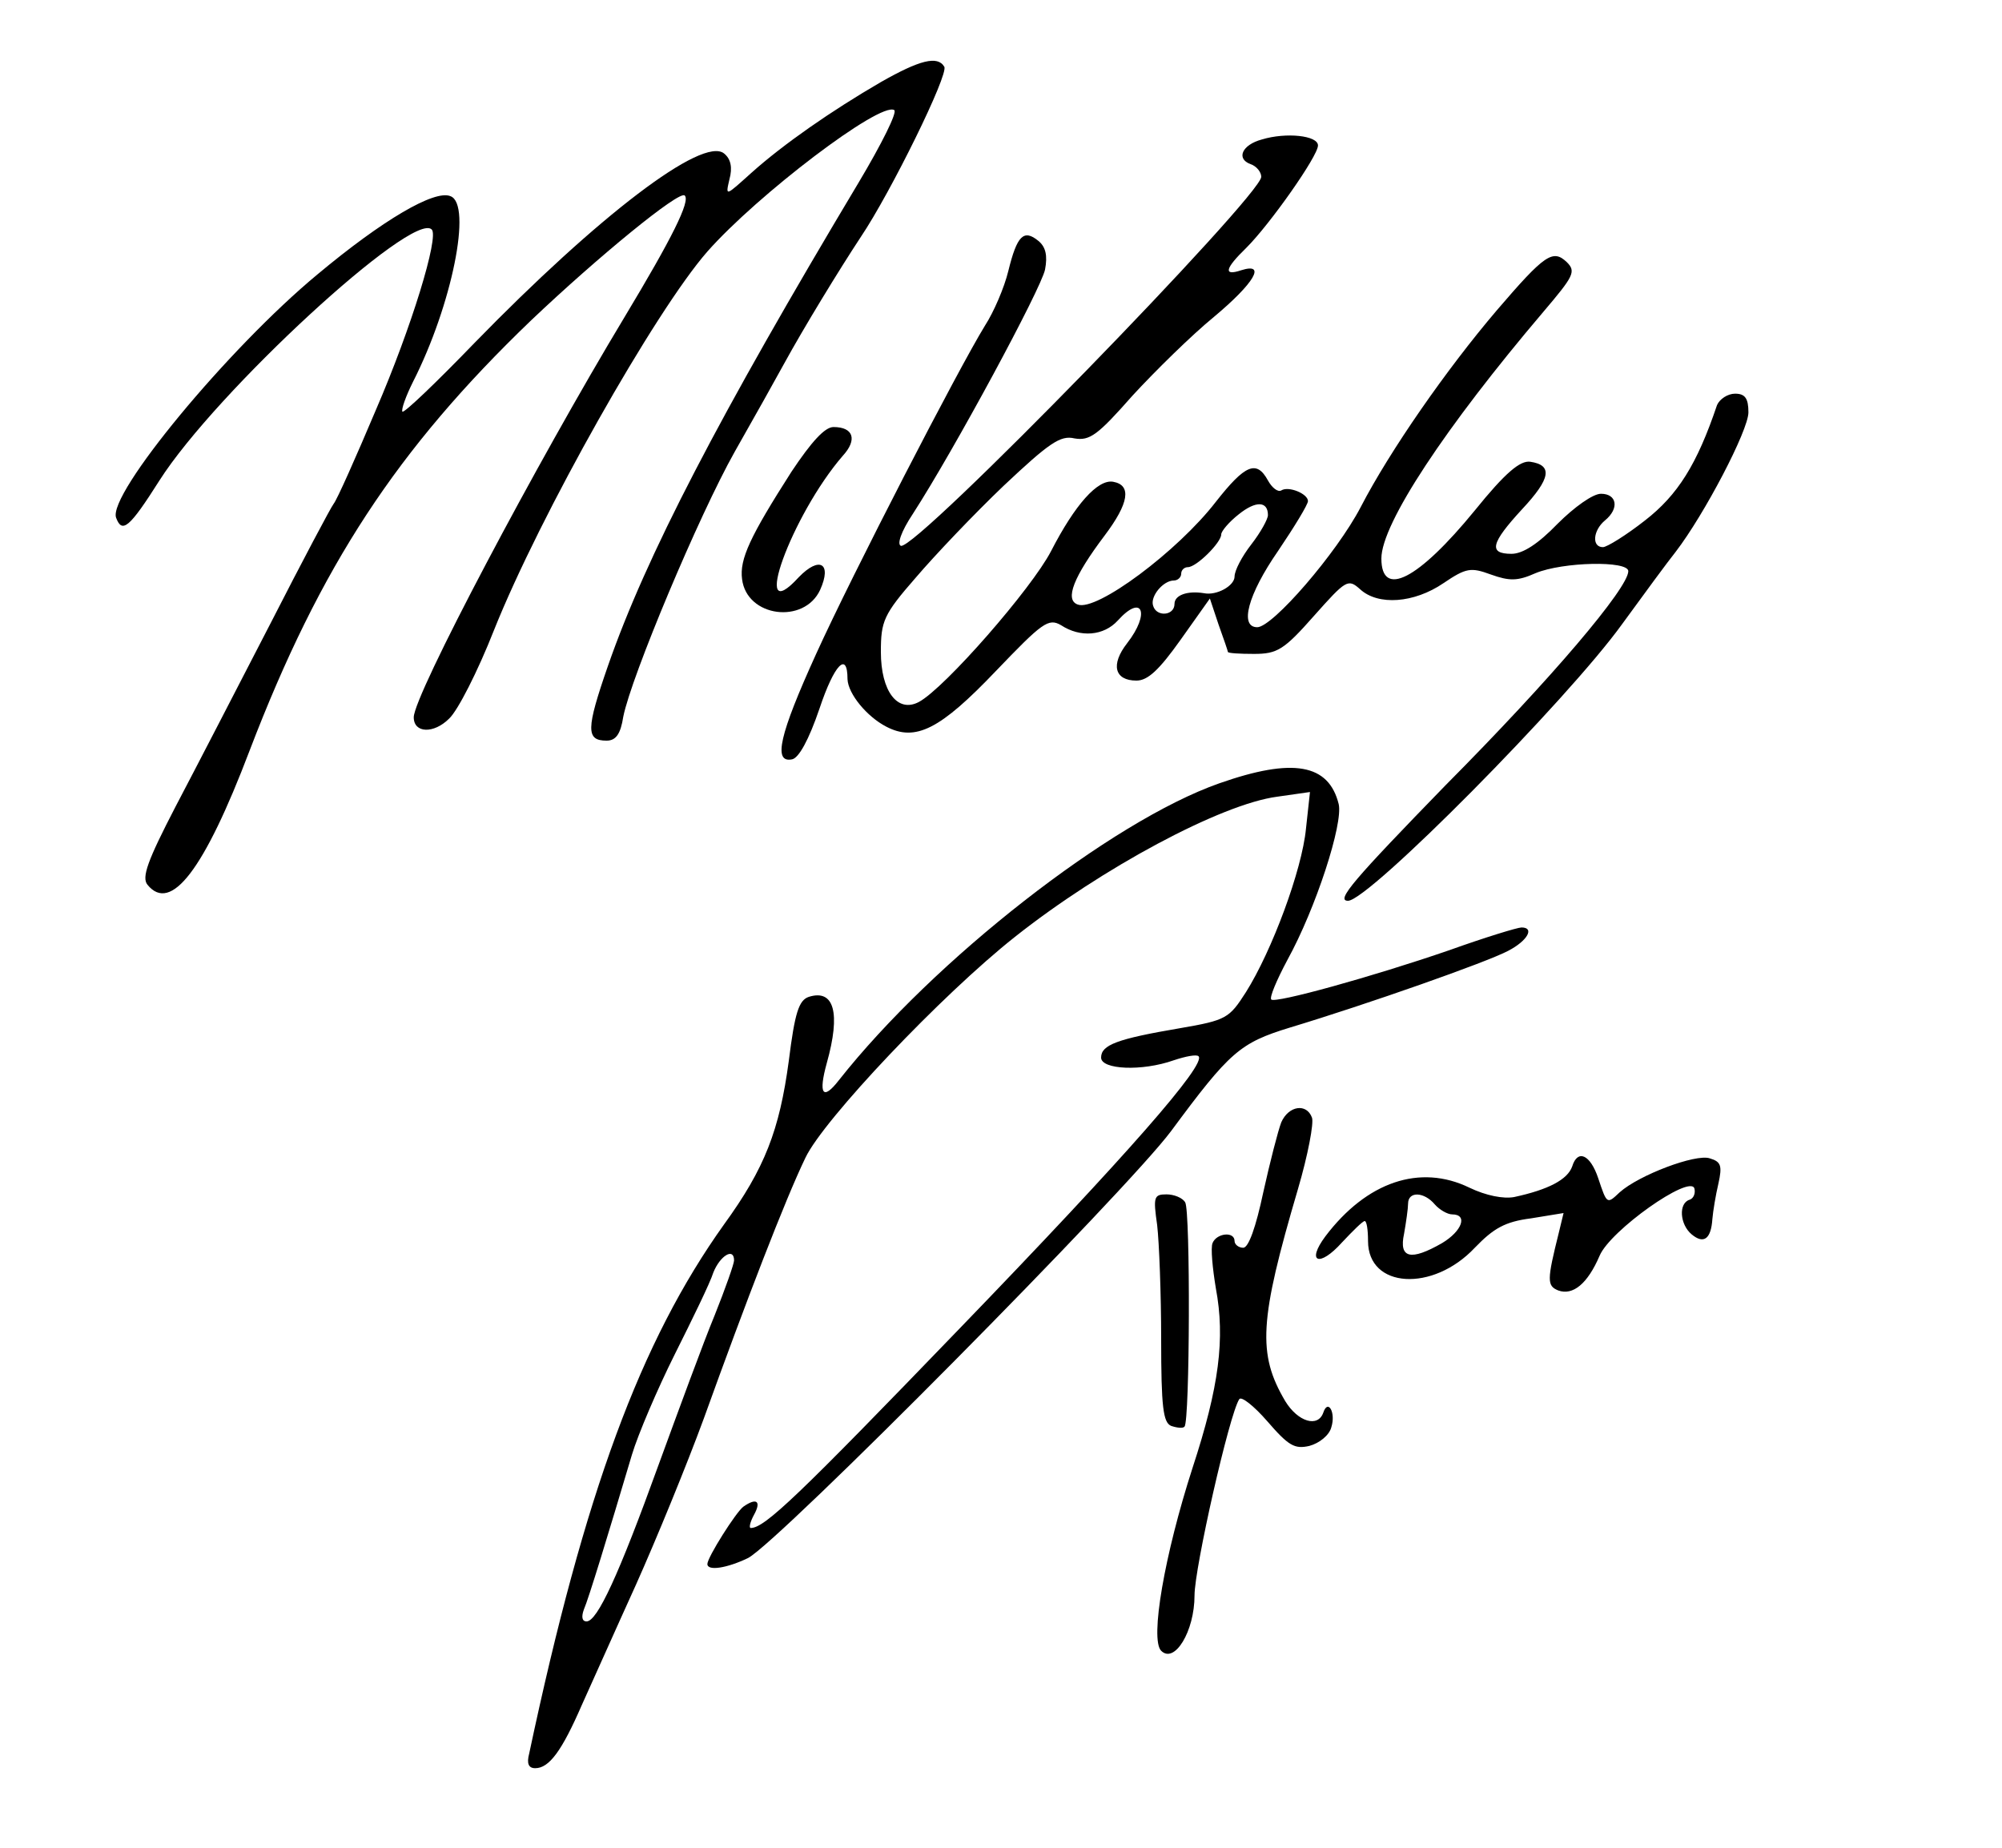
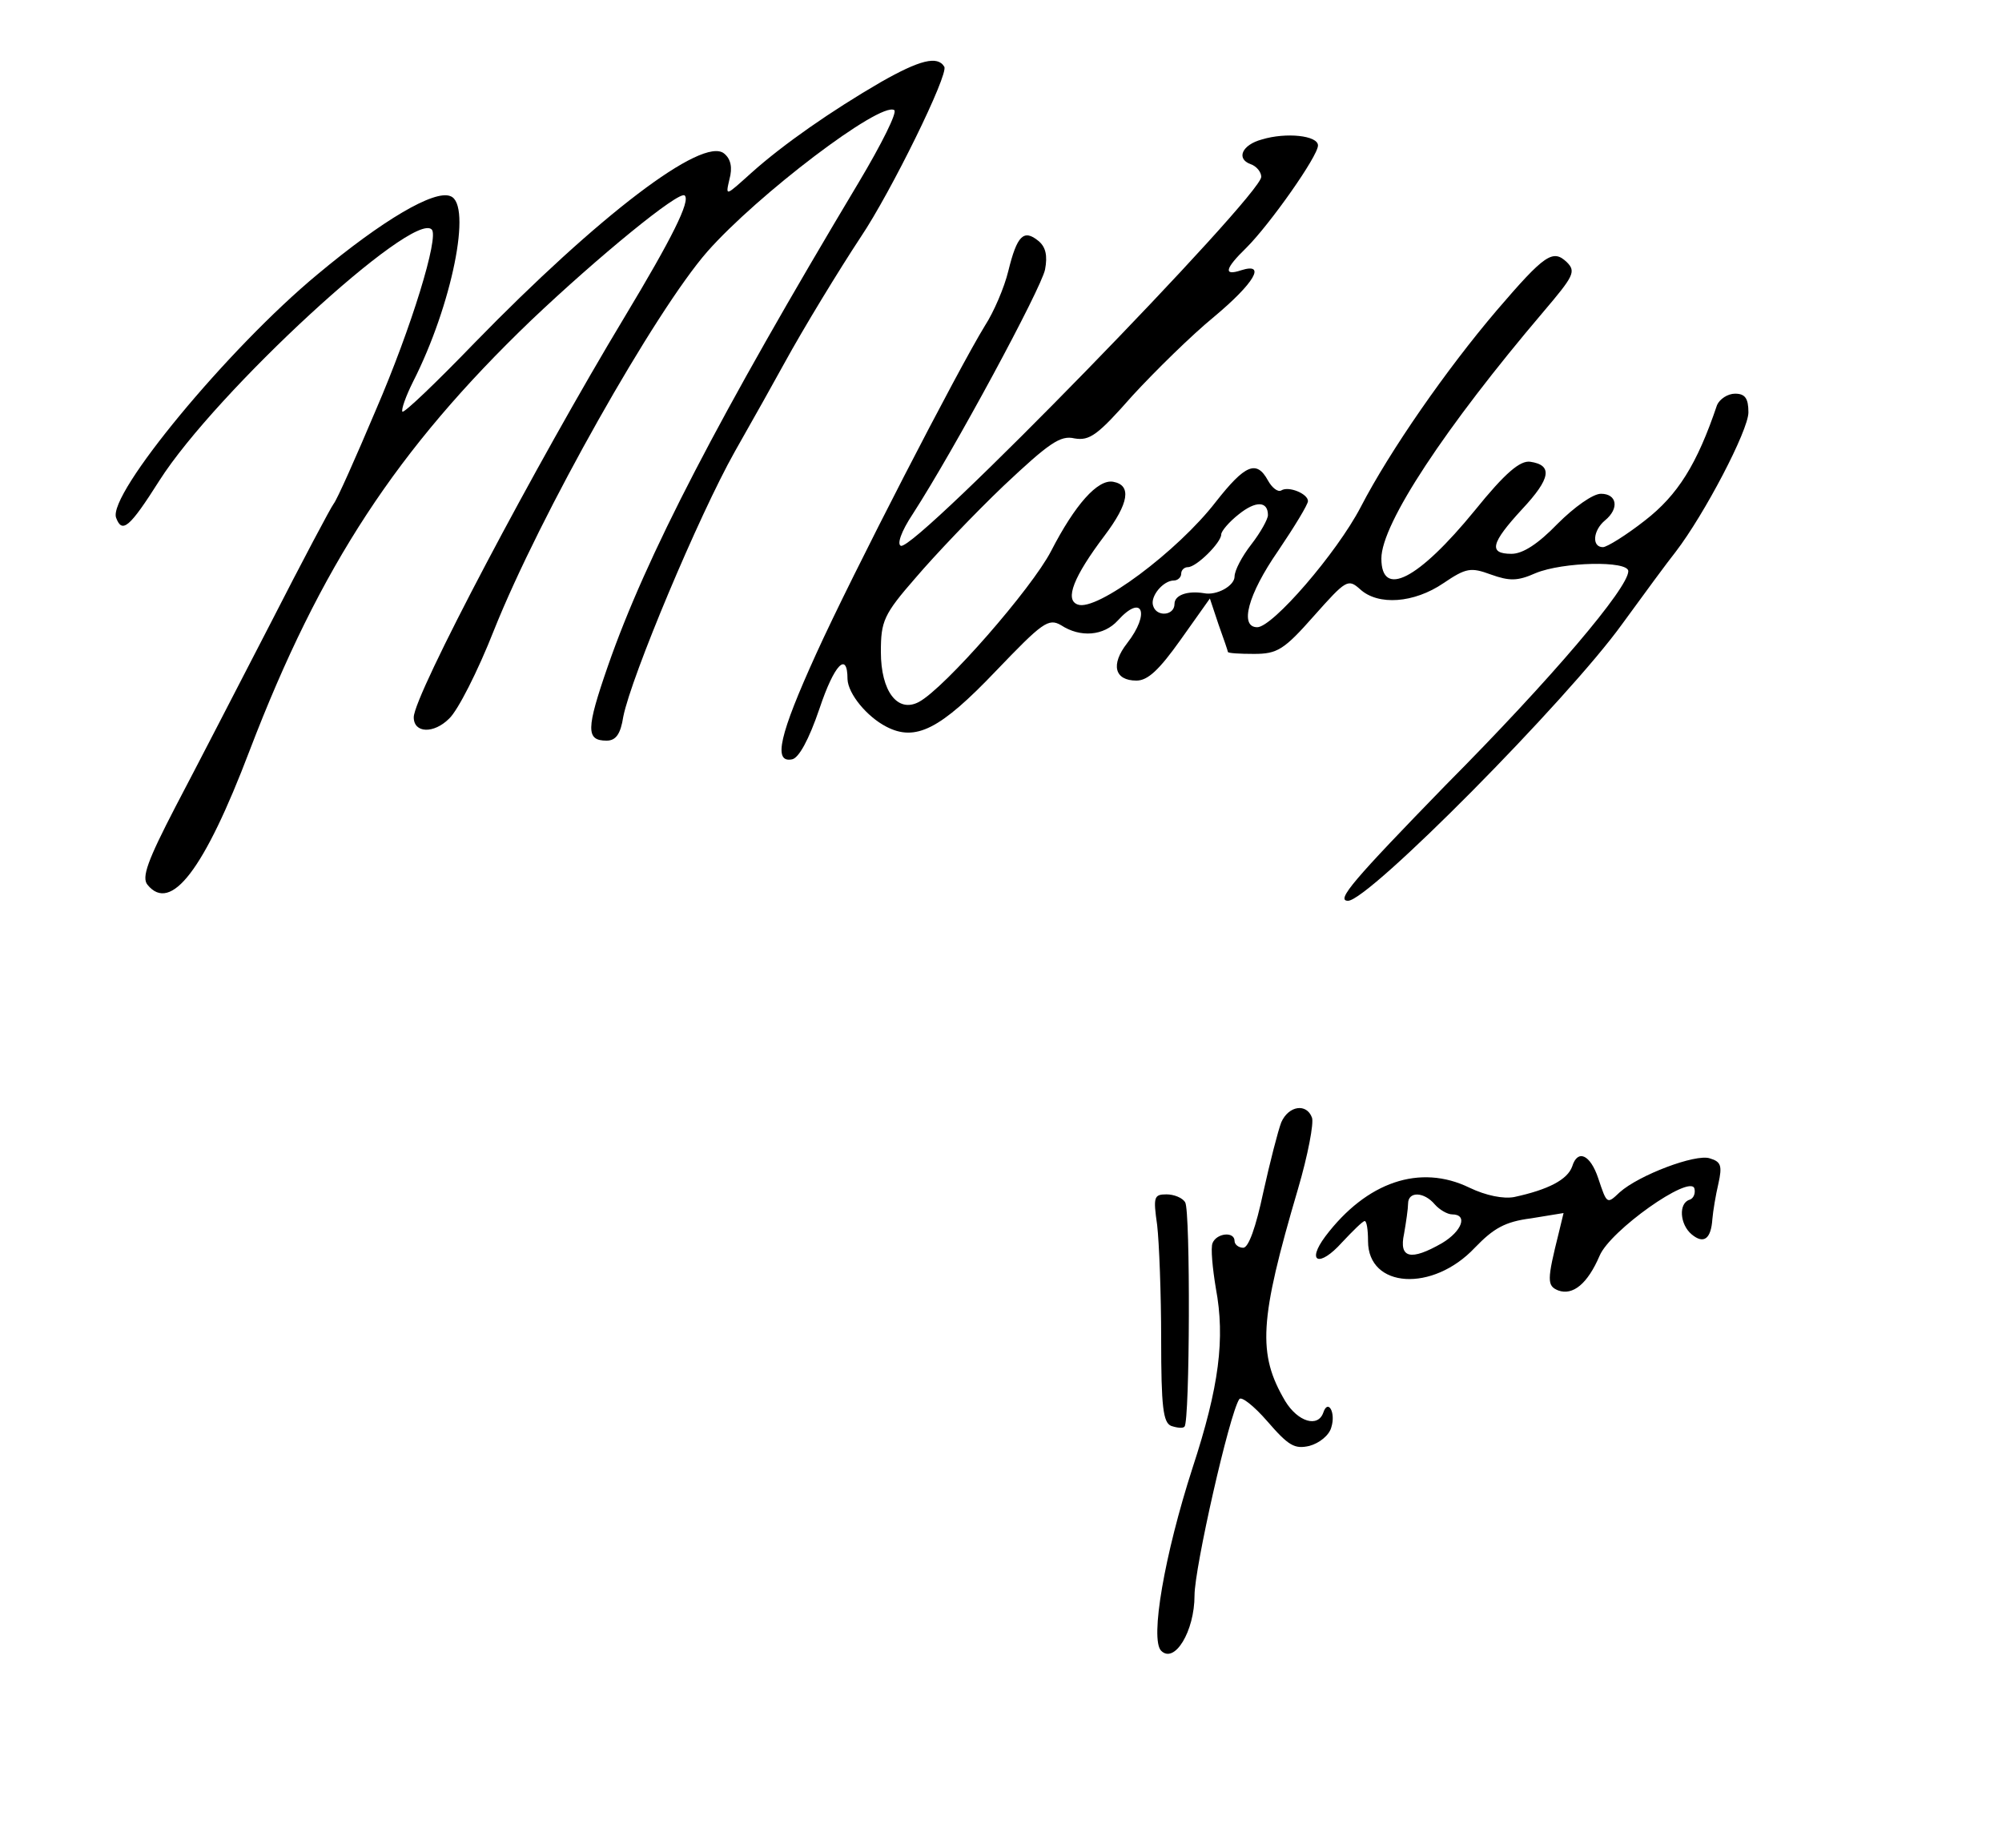
<svg xmlns="http://www.w3.org/2000/svg" version="1.0" width="300pt" height="277pt" viewBox="0 0 300 277" preserveAspectRatio="xMidYMid meet">
  <g transform="translate(0,277) scale(0.1,-0.1)" fill="#000000" stroke="none">
    <path d="M1320 2647 c-74 -43 -146 -93 -194 -136 -39 -35 -39 -36 -33 -10 5 18 2 31 -8 39 -32 26 -188 -93 -374 -284 -57 -59 -105 -105 -108 -103 -2 3 5 23 16 45 58 114 89 266 56 278 -24 10 -102 -36 -199 -117 -134 -111 -315 -330 -302 -365 9 -24 20 -15 65 56 84 132 380 405 408 376 11 -11 -30 -146 -84 -271 -30 -71 -58 -134 -63 -140 -4 -5 -47 -86 -95 -180 -48 -93 -112 -217 -142 -274 -42 -81 -51 -106 -42 -117 35 -43 85 22 153 201 106 277 221 452 422 645 100 95 222 195 230 187 9 -8 -19 -64 -90 -182 -132 -219 -316 -567 -316 -600 0 -24 30 -25 53 -2 13 12 43 71 67 132 69 173 242 479 320 568 75 85 259 225 280 212 5 -3 -19 -51 -53 -108 -210 -351 -319 -561 -376 -725 -33 -95 -33 -112 -2 -112 14 0 21 10 25 36 12 60 113 301 167 397 29 51 62 110 74 132 29 53 82 140 115 190 45 67 132 244 125 255 -10 17 -37 10 -95 -23z" />
    <path d="M1891 2561 c-30 -8 -39 -29 -17 -37 9 -3 16 -12 16 -19 0 -28 -518 -561 -540 -553 -6 2 0 21 18 48 62 96 192 337 198 366 4 21 1 34 -10 43 -22 18 -32 8 -45 -45 -6 -25 -22 -62 -35 -82 -40 -65 -199 -373 -253 -492 -55 -121 -65 -164 -36 -158 10 2 25 29 41 76 22 66 42 87 42 44 1 -22 29 -56 58 -71 44 -23 81 -4 164 83 70 73 79 80 98 69 29 -19 64 -16 85 7 37 41 49 11 14 -34 -25 -32 -19 -56 14 -56 17 0 34 16 66 61 l44 62 13 -39 c8 -22 14 -40 14 -41 0 -2 18 -3 39 -3 35 0 45 6 90 57 48 54 51 56 69 40 27 -25 81 -21 125 9 34 23 41 24 71 13 28 -10 40 -10 67 2 41 17 139 19 139 3 0 -25 -114 -160 -274 -321 -137 -141 -165 -173 -146 -173 31 0 329 301 411 415 32 44 68 93 80 108 43 56 109 182 109 209 0 21 -5 28 -20 28 -11 0 -23 -8 -27 -17 -30 -89 -59 -135 -108 -173 -28 -22 -57 -40 -63 -40 -17 0 -15 25 3 40 22 18 18 40 -6 40 -12 0 -40 -20 -65 -45 -29 -30 -52 -45 -69 -45 -35 0 -31 16 16 67 43 46 46 66 12 71 -15 2 -37 -16 -83 -73 -85 -104 -140 -132 -140 -72 0 52 96 197 243 370 45 53 49 60 35 74 -21 20 -33 12 -105 -72 -75 -88 -160 -210 -204 -295 -36 -69 -132 -180 -155 -180 -27 0 -14 49 31 114 25 37 45 70 45 75 0 11 -29 23 -40 16 -5 -3 -14 4 -20 15 -17 31 -34 24 -78 -32 -57 -74 -179 -165 -207 -154 -20 7 -6 42 40 103 37 49 41 76 13 81 -23 4 -57 -34 -93 -104 -29 -56 -159 -205 -198 -226 -32 -17 -57 16 -57 75 0 46 4 56 52 111 29 34 88 96 132 138 68 64 85 76 106 71 23 -4 35 5 87 64 34 37 89 91 122 118 61 51 79 82 41 70 -27 -9 -25 2 8 34 35 35 107 137 107 153 0 15 -48 20 -84 9z m9 -563 c0 -6 -11 -26 -25 -44 -14 -18 -25 -39 -25 -48 0 -14 -27 -29 -46 -25 -25 4 -44 -3 -44 -16 0 -18 -27 -20 -32 -3 -5 14 15 38 31 38 6 0 11 5 11 10 0 6 5 10 10 10 13 0 50 37 50 49 0 5 12 19 26 30 26 21 44 20 44 -1z" />
-     <path d="M1186 2063 c-62 -97 -78 -131 -74 -161 7 -57 93 -68 117 -16 18 40 -1 51 -32 19 -74 -81 -11 93 66 182 22 24 16 43 -14 43 -13 0 -33 -22 -63 -67z" />
-     <path d="M1827 1596 c-162 -57 -428 -265 -570 -445 -24 -31 -31 -21 -18 26 21 75 11 111 -27 99 -15 -5 -21 -24 -30 -96 -14 -104 -36 -161 -97 -245 -125 -175 -209 -402 -292 -793 -4 -15 -1 -22 9 -22 21 0 40 26 70 95 15 33 51 114 81 180 30 67 76 179 102 250 63 175 122 328 152 390 27 57 204 244 314 331 130 103 309 199 393 210 l49 7 -6 -55 c-6 -62 -51 -183 -90 -245 -25 -39 -29 -42 -99 -54 -94 -16 -118 -25 -118 -44 0 -18 61 -21 109 -4 18 6 34 9 37 6 12 -12 -105 -146 -358 -408 -242 -251 -292 -299 -313 -299 -3 0 -1 9 5 20 11 20 4 26 -16 12 -11 -8 -54 -76 -54 -86 0 -11 30 -6 61 9 46 24 567 550 634 640 88 119 103 132 178 155 116 35 295 98 327 115 29 15 40 35 20 35 -6 0 -55 -15 -108 -34 -116 -40 -261 -80 -267 -74 -3 3 8 29 24 59 43 78 84 205 77 234 -15 60 -68 70 -179 31z m-727 -715 c0 -5 -13 -42 -29 -82 -17 -41 -54 -142 -84 -224 -60 -166 -92 -235 -108 -235 -7 0 -8 7 -4 18 7 16 36 111 72 232 9 30 38 98 64 150 26 52 53 107 58 123 10 25 31 38 31 18z" />
    <path d="M1920 1088 c-5 -13 -17 -60 -27 -105 -11 -52 -22 -83 -30 -83 -7 0 -13 5 -13 10 0 15 -27 12 -33 -3 -3 -7 0 -38 5 -68 14 -75 5 -147 -35 -269 -42 -130 -64 -257 -47 -274 20 -20 50 29 50 83 0 41 52 271 67 294 3 5 22 -10 42 -33 32 -37 41 -42 63 -37 15 4 30 16 33 28 7 22 -5 43 -12 22 -8 -23 -38 -14 -57 17 -42 71 -39 121 19 318 15 51 24 99 21 107 -8 22 -35 18 -46 -7z" />
    <path d="M2356 1022 c-7 -20 -36 -35 -87 -46 -16 -3 -42 2 -67 14 -74 36 -154 9 -216 -73 -29 -39 -9 -47 25 -9 16 17 31 32 34 32 3 0 5 -13 5 -30 0 -71 97 -77 160 -10 28 29 45 39 84 44 l49 8 -7 -29 c-18 -72 -18 -80 -1 -87 22 -8 44 10 62 52 16 38 135 122 142 101 2 -7 -1 -15 -7 -17 -17 -5 -15 -37 3 -52 18 -15 29 -7 31 23 1 12 5 36 9 53 6 27 4 33 -13 38 -21 7 -106 -25 -135 -51 -19 -18 -19 -18 -32 21 -12 36 -31 44 -39 18z m-206 -57 c7 -8 19 -15 26 -15 24 0 15 -25 -15 -43 -47 -27 -65 -23 -57 14 3 17 6 38 6 45 0 19 24 18 40 -1z" />
    <path d="M1734 934 c3 -26 6 -103 6 -171 0 -102 3 -125 15 -130 9 -3 18 -4 20 -1 8 7 9 324 1 336 -4 7 -17 12 -28 12 -19 0 -20 -4 -14 -46z" />
  </g>
</svg>